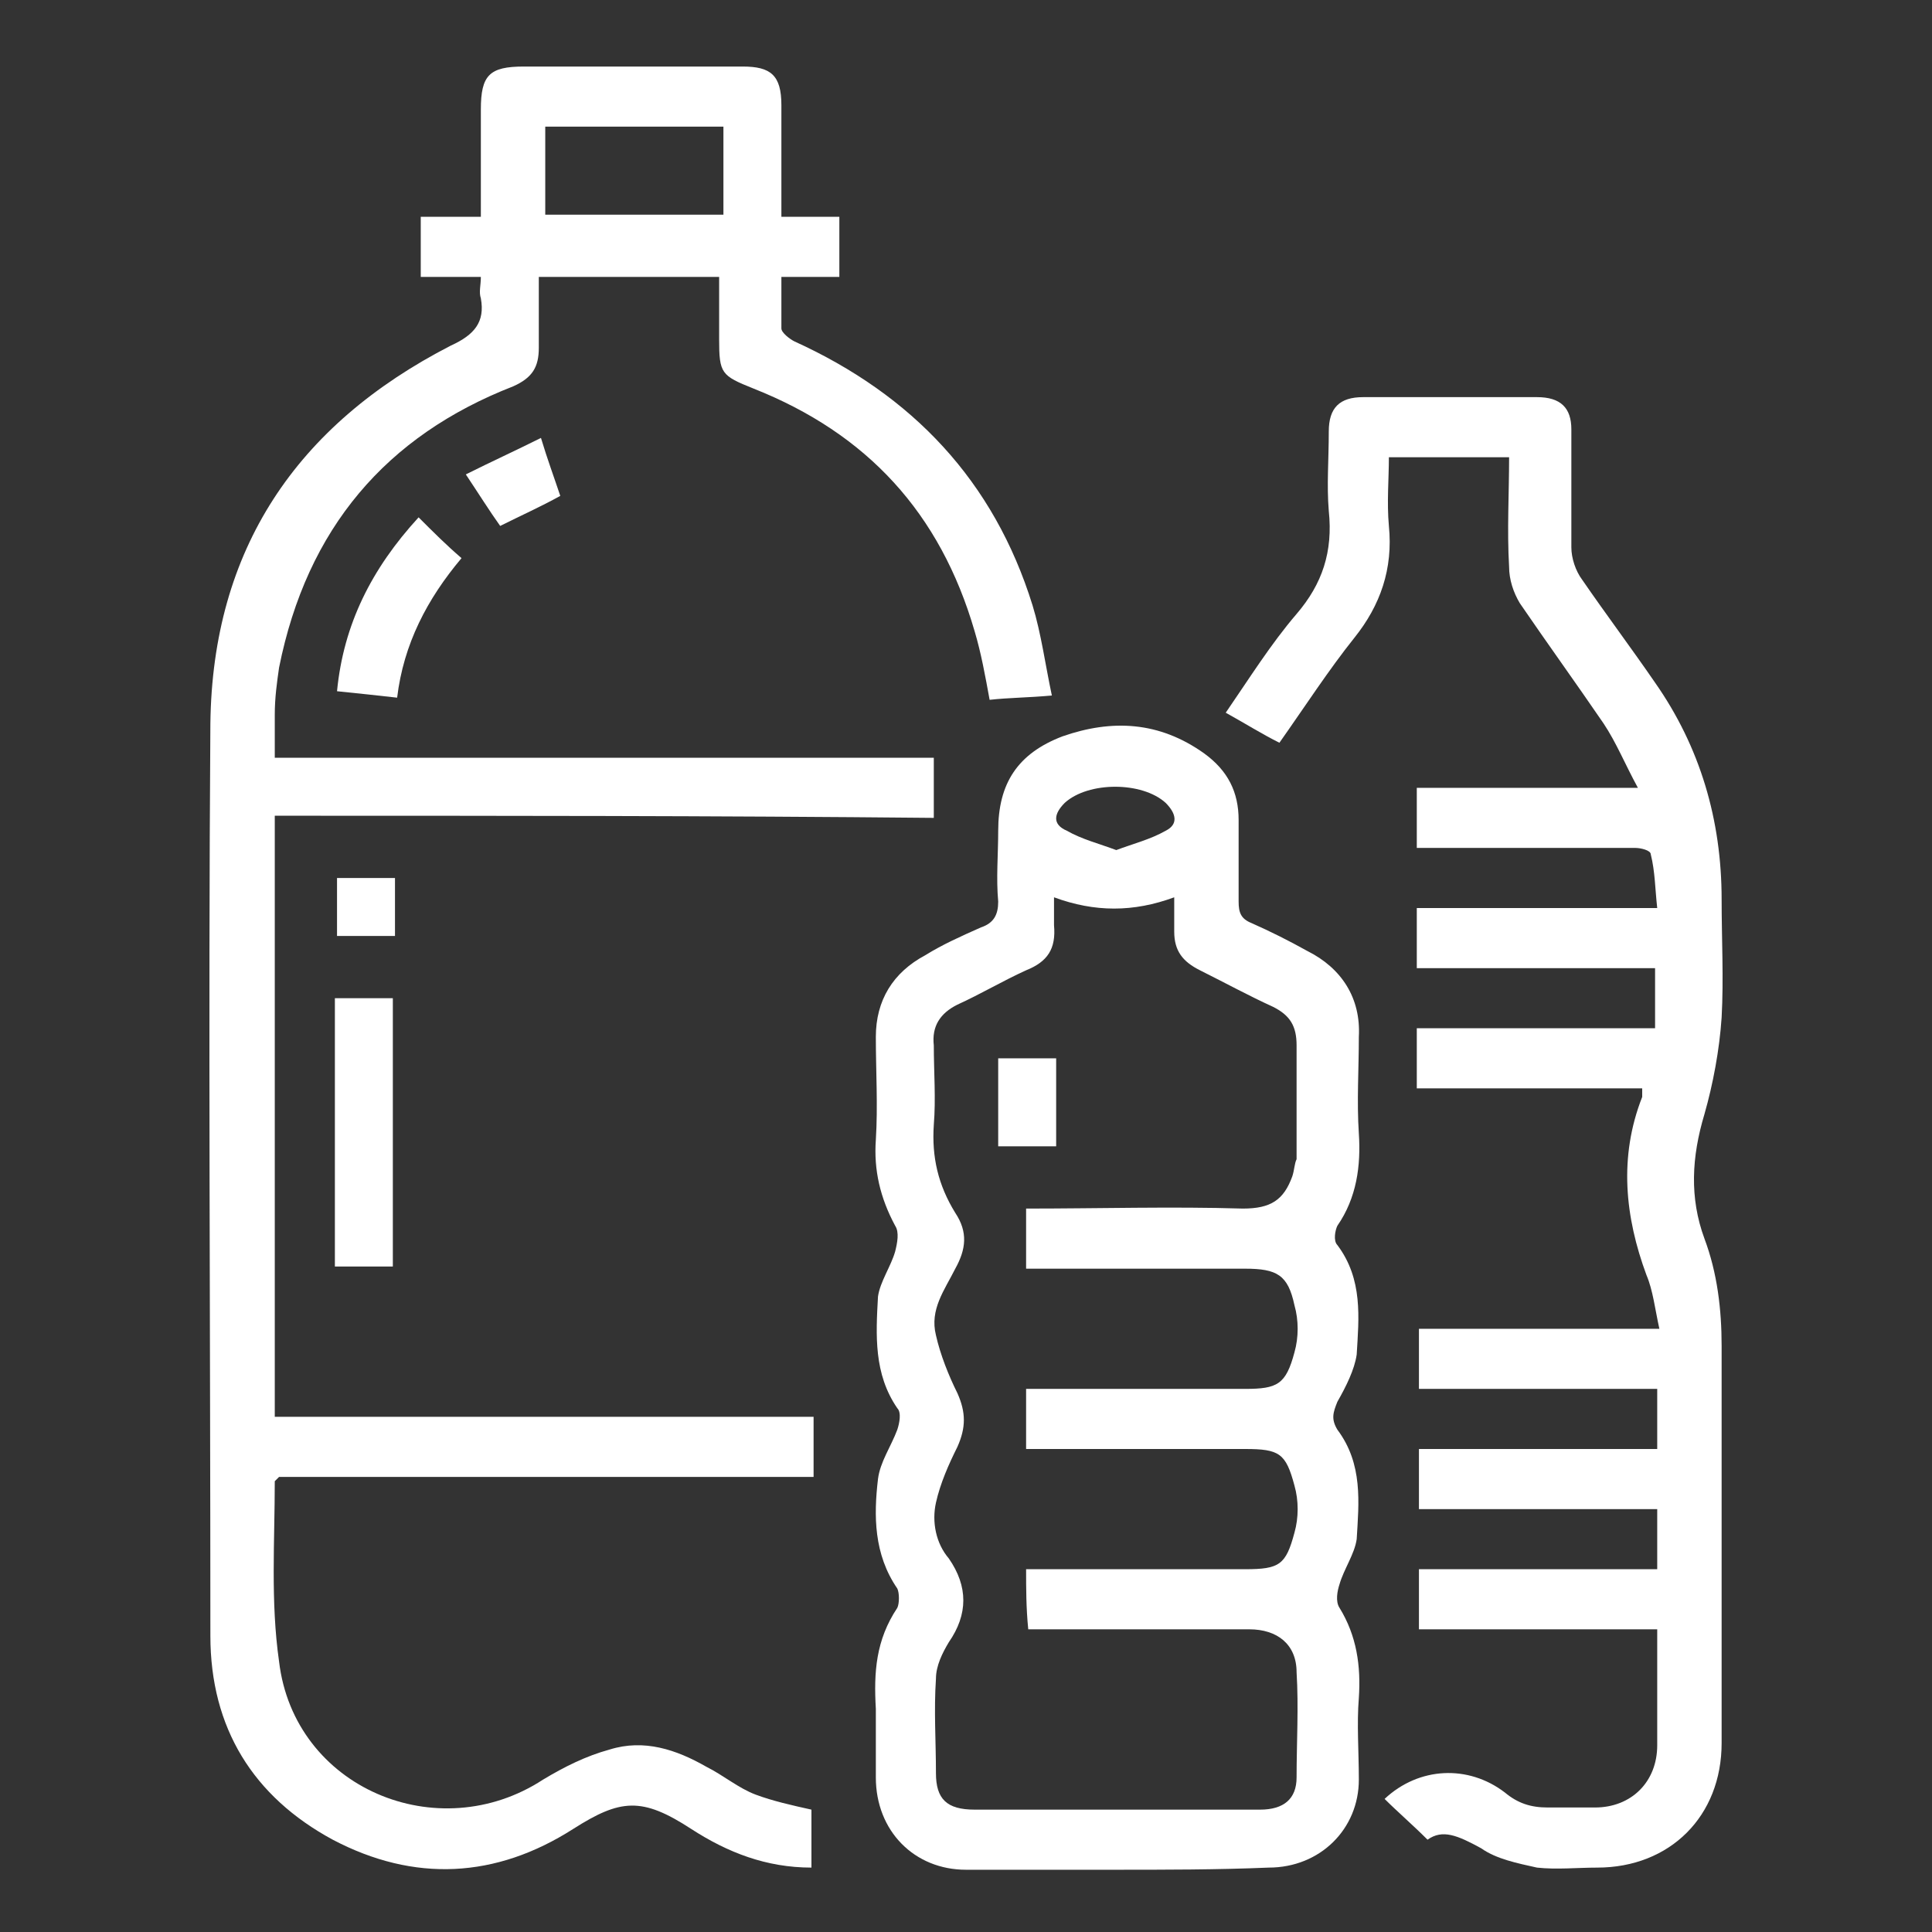
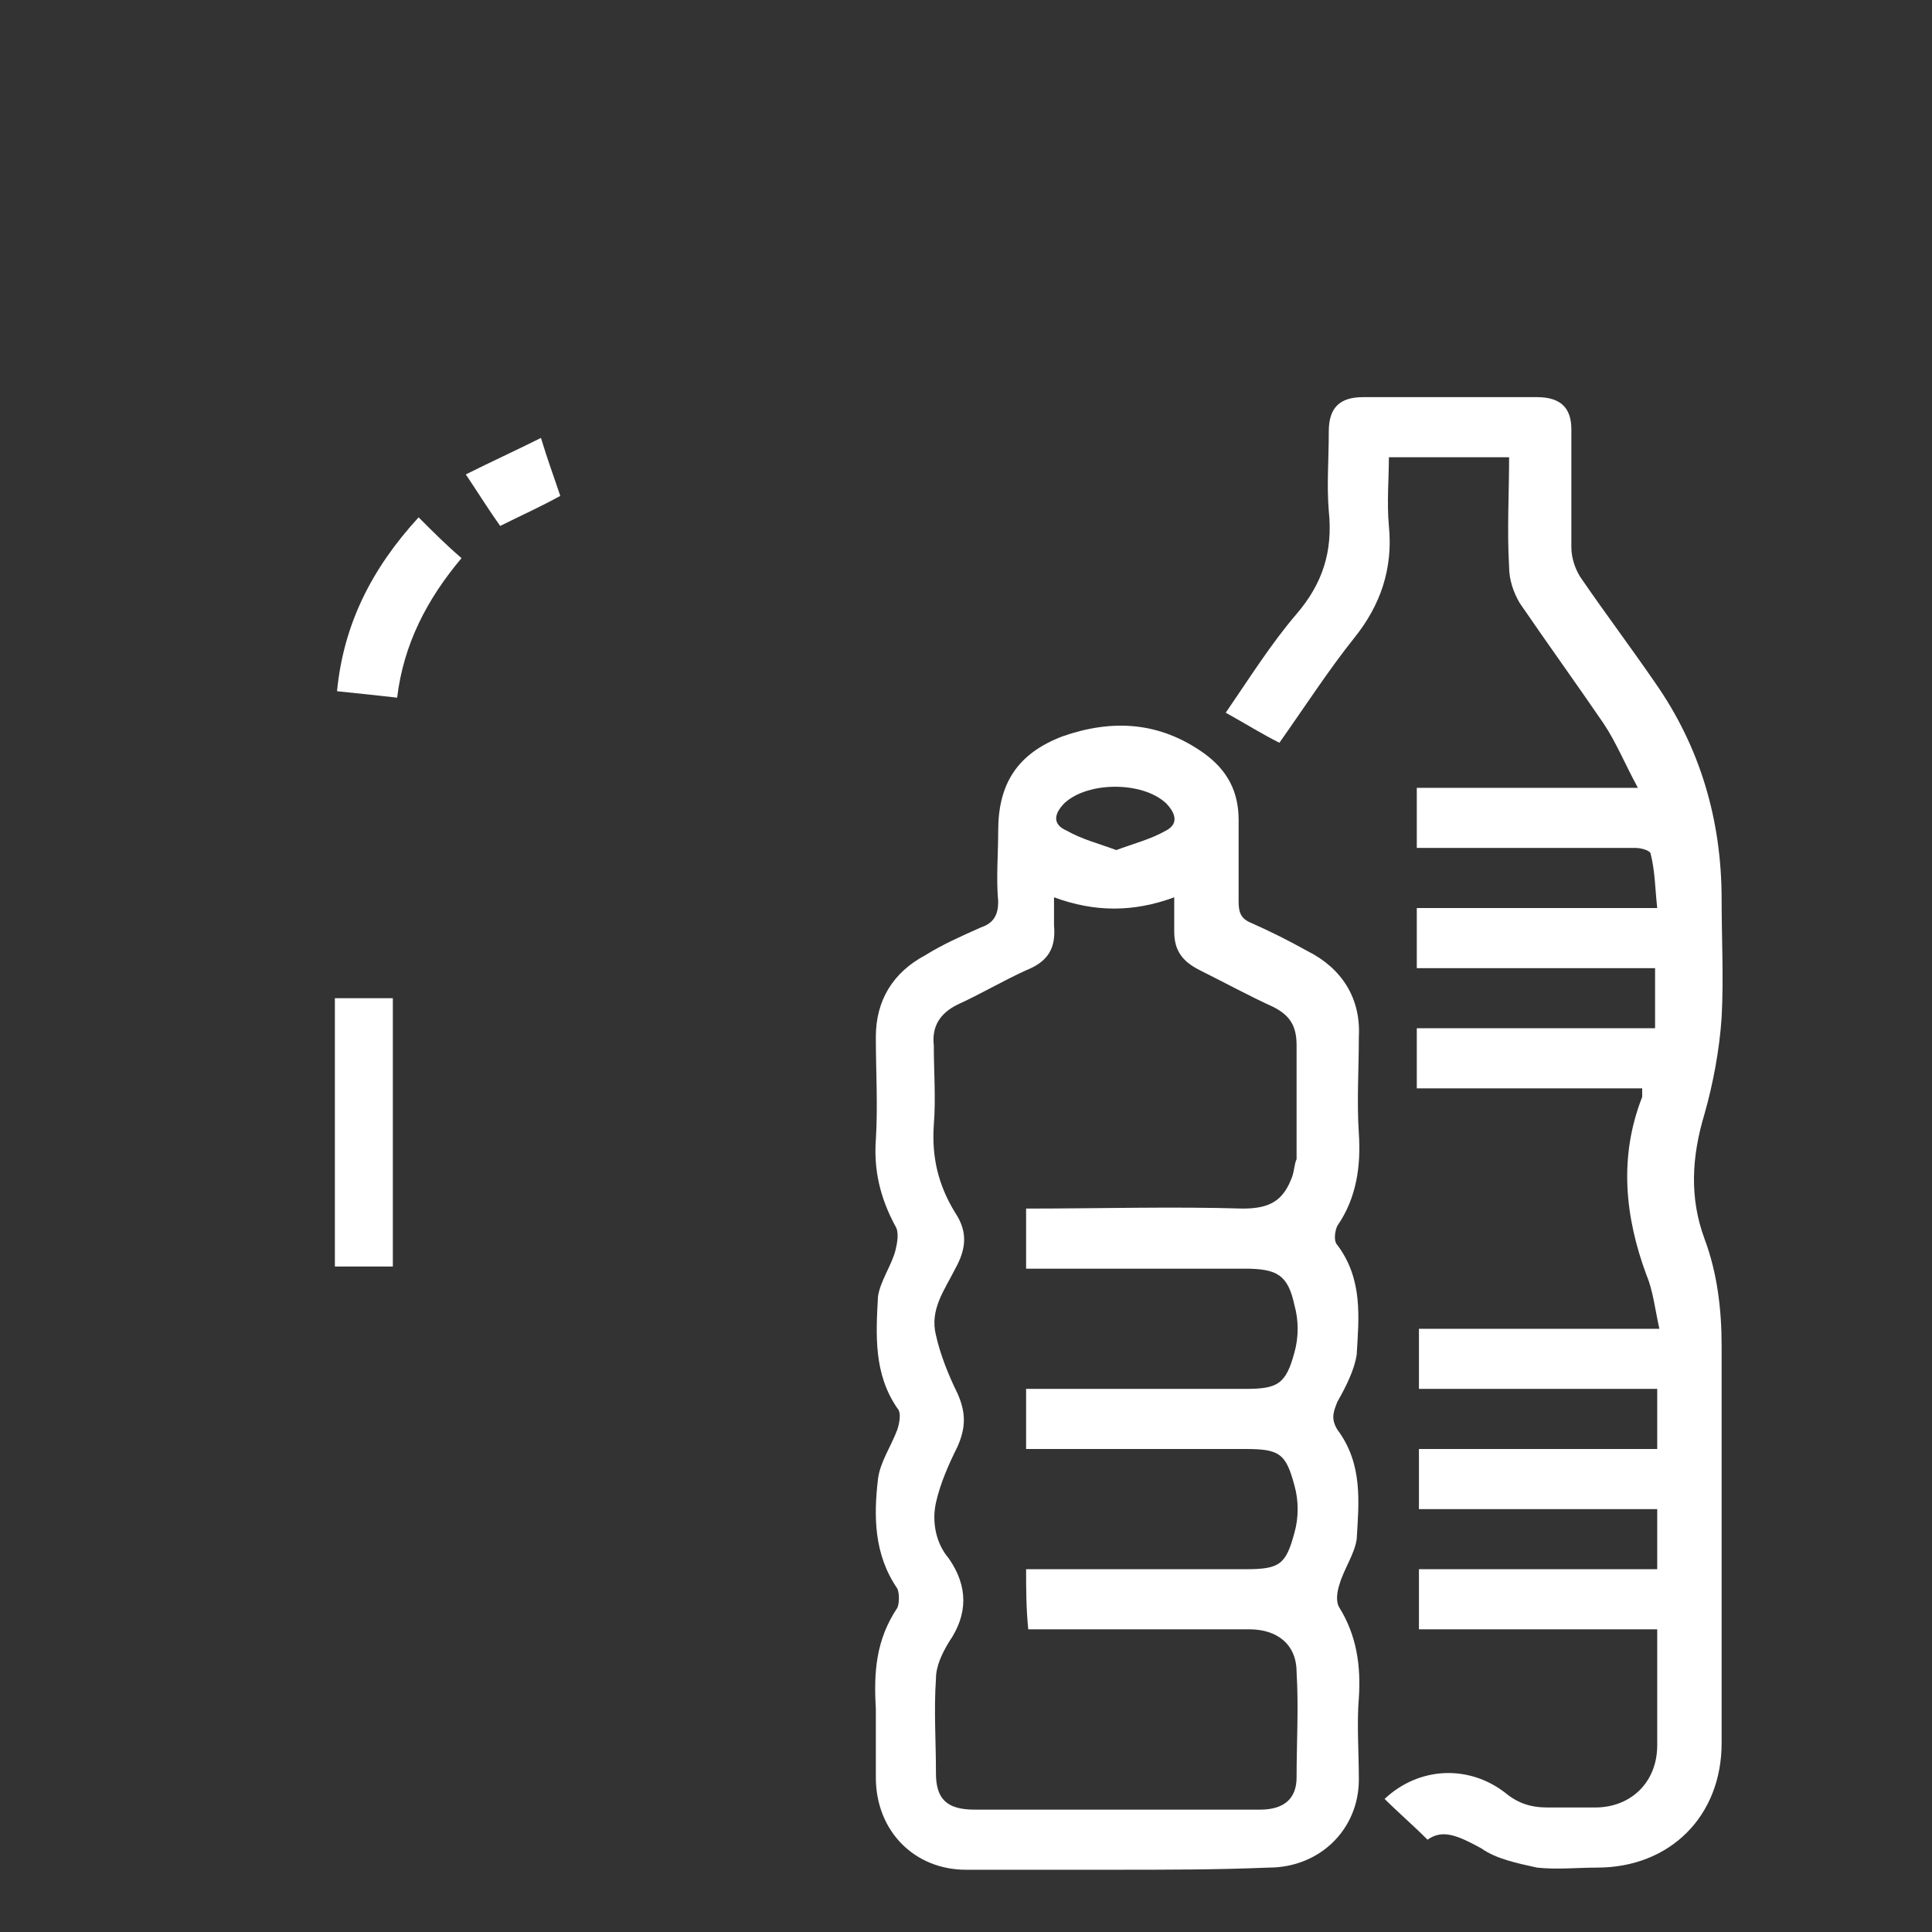
<svg xmlns="http://www.w3.org/2000/svg" version="1.1" id="Capa_1" x="0px" y="0px" width="90px" height="90px" viewBox="0 0 90 90" style="enable-background:new 0 0 90 90;" xml:space="preserve">
  <rect x="0" y="0" width="90" height="90" fill="#333333" stroke="none" />
  <style type="text/css">
	.st0{fill:#FFFFFF;}
</style>
-   <path class="st0" d="M12.8,38c0,9.4,0,18.6,0,28c8.4,0,16.7,0,25.1,0c0,1,0,1.9,0,2.8c-8.3,0-16.7,0-24.9,0  c-0.1,0.1-0.2,0.2-0.2,0.2c0,2.8-0.2,5.6,0.2,8.4c0.7,5.9,7.4,8.7,12.3,5.5c1-0.6,2-1.1,3.1-1.4c1.6-0.5,3.1,0,4.5,0.8  c0.8,0.4,1.5,1,2.3,1.3c0.8,0.3,1.7,0.5,2.6,0.7c0,0.8,0,1.7,0,2.7c-2.1,0-3.9-0.7-5.6-1.8c-2.3-1.5-3.3-1.4-5.5,0  c-3.6,2.3-7.4,2.5-11.2,0.5c-3.7-2-5.7-5.2-5.7-9.5c0-14.2-0.1-28.4,0-42.5c0.1-8.1,4-13.9,11.2-17.6c1.1-0.5,1.6-1.1,1.4-2.2  c-0.1-0.3,0-0.6,0-1c-0.9,0-1.8,0-2.8,0c0-1,0-1.8,0-2.8c0.9,0,1.8,0,2.8,0c0-1.7,0-3.4,0-5c0-1.6,0.4-2,2-2c3.4,0,6.8,0,10.2,0  c1.3,0,1.8,0.4,1.8,1.8c0,1.7,0,3.4,0,5.2c0.9,0,1.8,0,2.7,0c0,1,0,1.9,0,2.8c-0.9,0-1.7,0-2.7,0c0,0.8,0,1.6,0,2.4  c0,0.2,0.4,0.5,0.6,0.6c5.5,2.5,9.3,6.5,11.1,12.3c0.4,1.3,0.6,2.8,0.9,4.2c-1.1,0.1-2,0.1-2.9,0.2c-0.2-1.1-0.4-2.2-0.7-3.2  c-1.6-5.5-5-9.2-10.3-11.3c-1.5-0.6-1.6-0.7-1.6-2.3c0-0.9,0-1.9,0-2.9c-2.8,0-5.5,0-8.4,0c0,1.1,0,2.2,0,3.3c0,0.9-0.3,1.4-1.2,1.8  C18,20.3,14.3,24.6,13,31.1c-0.1,0.7-0.2,1.4-0.2,2.2c0,0.6,0,1.3,0,2c10.3,0,20.5,0,30.7,0c0,0.9,0,1.8,0,2.8  C33.3,38,23.1,38,12.8,38z M25.4,10c2.8,0,5.6,0,8.3,0c0-1.4,0-2.8,0-4.1c-2.8,0-5.5,0-8.3,0C25.4,7.3,25.4,8.6,25.4,10z" />
  <path class="st0" d="M51.9,87.1c-2.3,0-4.6,0-6.9,0c-2.4,0-4.2-1.8-4.2-4.3c0-1.1,0-2.2,0-3.2c-0.1-1.7,0-3.2,1-4.7  c0.1-0.2,0.1-0.7,0-0.9c-1.1-1.6-1.1-3.4-0.9-5.1c0.1-0.8,0.6-1.5,0.9-2.3c0.1-0.3,0.2-0.8,0-1c-1.1-1.6-1-3.4-0.9-5.2  c0.1-0.7,0.6-1.4,0.8-2.1c0.1-0.4,0.2-0.9,0-1.2c-0.7-1.3-1-2.6-0.9-4c0.1-1.6,0-3.2,0-4.8c0-1.7,0.8-3,2.3-3.8  c0.8-0.5,1.7-0.9,2.6-1.3c0.6-0.2,0.8-0.6,0.8-1.2c-0.1-1.1,0-2.2,0-3.3c0-2.2,0.9-3.6,3-4.4c2.3-0.8,4.5-0.7,6.6,0.8  c1.1,0.8,1.6,1.8,1.6,3.1c0,1.3,0,2.6,0,3.8c0,0.5,0.1,0.8,0.6,1c0.9,0.4,1.7,0.8,2.6,1.3c1.6,0.8,2.5,2.2,2.4,4c0,1.5-0.1,3,0,4.5  c0.1,1.5-0.1,3-1,4.3c-0.1,0.2-0.2,0.7,0,0.9c1.2,1.6,1,3.4,0.9,5.1c-0.1,0.7-0.5,1.5-0.9,2.2c-0.2,0.5-0.3,0.8,0,1.3  c1.2,1.6,1,3.4,0.9,5.1c-0.1,0.7-0.6,1.4-0.8,2.1c-0.1,0.3-0.2,0.8,0,1.1c0.8,1.3,1,2.7,0.9,4.2c-0.1,1.2,0,2.5,0,3.8  c0,2.3-1.8,4.1-4.2,4.1C56.7,87.1,54.3,87.1,51.9,87.1z M47.8,73.1c0.4,0,0.7,0,1,0c3.1,0,6.1,0,9.2,0c1.6,0,1.9-0.2,2.3-1.7  c0.2-0.7,0.2-1.5,0-2.2c-0.4-1.5-0.7-1.7-2.3-1.7c-3.1,0-6.2,0-9.3,0c-0.3,0-0.6,0-0.9,0c0-1,0-1.9,0-2.8c0.4,0,0.7,0,1,0  c3.1,0,6.1,0,9.2,0c1.5,0,1.9-0.2,2.3-1.7c0.2-0.7,0.2-1.5,0-2.2c-0.3-1.4-0.8-1.7-2.3-1.7c-3.1,0-6.2,0-9.3,0c-0.3,0-0.6,0-0.9,0  c0-1,0-1.9,0-2.8c3.4,0,6.8-0.1,10.1,0c1.3,0,1.9-0.4,2.3-1.5c0.1-0.3,0.1-0.6,0.2-0.8c0-1.8,0-3.6,0-5.3c0-0.9-0.3-1.4-1.1-1.8  c-1.1-0.5-2.2-1.1-3.4-1.7c-0.8-0.4-1.2-0.9-1.2-1.8c0-0.5,0-1,0-1.6c-1.9,0.7-3.7,0.7-5.6,0c0,0.5,0,0.9,0,1.3  c0.1,1.1-0.3,1.7-1.3,2.1c-1.1,0.5-2.1,1.1-3.2,1.6c-0.8,0.4-1.2,1-1.1,1.9c0,1.2,0.1,2.5,0,3.7c-0.1,1.5,0.2,2.8,1,4.1  c0.6,0.9,0.5,1.7,0,2.6c-0.5,1-1.2,1.9-0.9,3.1c0.2,0.9,0.6,1.9,1,2.7c0.4,0.9,0.4,1.6,0,2.5c-0.4,0.8-0.8,1.7-1,2.6  c-0.2,0.9,0,1.9,0.6,2.6c0.9,1.3,0.9,2.6,0,3.9c-0.3,0.5-0.6,1.1-0.6,1.7c-0.1,1.5,0,2.9,0,4.4c0,1.2,0.5,1.7,1.8,1.7  c1.3,0,2.7,0,4,0c3.1,0,6.2,0,9.3,0c1.1,0,1.7-0.5,1.7-1.5c0-1.6,0.1-3.3,0-4.9c0-1.3-0.9-2-2.2-2c-3.1,0-6.3,0-9.4,0  c-0.3,0-0.6,0-0.9,0C47.8,74.9,47.8,74,47.8,73.1z M52,39.6c0.8-0.3,1.6-0.5,2.3-0.9c0.6-0.3,0.5-0.8,0-1.3c-1.1-1-3.6-1-4.7,0  c-0.5,0.5-0.6,1,0.1,1.3C50.4,39.1,51.2,39.3,52,39.6z" />
  <path class="st0" d="M66.5,85.7c-0.7-0.7-1.4-1.3-2-1.9c1.6-1.5,3.9-1.6,5.6-0.3c0.6,0.5,1.2,0.7,2,0.7c0.7,0,1.5,0,2.2,0  c1.7,0,2.9-1.2,2.9-2.9c0-1.8,0-3.6,0-5.4c-3.7,0-7.4,0-11.1,0c0-1,0-1.9,0-2.8c3.7,0,7.3,0,11.1,0c0-0.9,0-1.8,0-2.8  c-3.7,0-7.4,0-11.1,0c0-1,0-1.8,0-2.8c3.7,0,7.4,0,11.1,0c0-1,0-1.9,0-2.8c-3.7,0-7.4,0-11.1,0c0-0.9,0-1.8,0-2.8  c3.7,0,7.4,0,11.2,0c-0.2-0.9-0.3-1.8-0.6-2.5c-1-2.7-1.3-5.5-0.2-8.3c0-0.1,0-0.2,0-0.4c-3.5,0-7,0-10.5,0c0-0.9,0-1.8,0-2.8  c3.7,0,7.3,0,11.1,0c0-0.9,0-1.8,0-2.8c-3.7,0-7.4,0-11.1,0c0-1,0-1.8,0-2.8c3.7,0,7.4,0,11.2,0c-0.1-0.9-0.1-1.7-0.3-2.5  c0-0.2-0.5-0.3-0.7-0.3c-3.1,0-6.1,0-9.2,0c-0.3,0-0.6,0-1,0c0-0.9,0-1.8,0-2.8c3.3,0,6.7,0,10.3,0c-0.6-1.1-1-2.1-1.6-3  c-1.3-1.9-2.6-3.7-3.9-5.6c-0.3-0.5-0.5-1.1-0.5-1.7c-0.1-1.7,0-3.4,0-5.1c-1.9,0-3.7,0-5.6,0c0,1-0.1,2.1,0,3.2  c0.2,2-0.4,3.7-1.6,5.2c-1.2,1.5-2.3,3.2-3.5,4.9c-0.8-0.4-1.6-0.9-2.5-1.4c1.1-1.6,2.1-3.2,3.3-4.6c1.2-1.4,1.7-2.9,1.5-4.8  c-0.1-1.2,0-2.4,0-3.7c0-1.1,0.5-1.6,1.6-1.6c2.7,0,5.4,0,8.1,0c1.1,0,1.6,0.5,1.6,1.5c0,1.8,0,3.7,0,5.5c0,0.5,0.2,1.1,0.5,1.5  c1.1,1.6,2.3,3.2,3.4,4.8c2.1,3,3.1,6.4,3.1,10.1c0,1.8,0.1,3.7,0,5.5c-0.1,1.5-0.4,3.1-0.8,4.5c-0.6,2-0.7,3.9,0,5.8  c0.6,1.6,0.8,3.3,0.8,5c0,6.2,0,12.3,0,18.5c0,3.4-2.4,5.8-5.8,5.8c-0.9,0-1.9,0.1-2.8,0c-0.9-0.2-1.9-0.4-2.6-0.9  C67.9,85.5,67.2,85.2,66.5,85.7z" />
  <path class="st0" d="M15.6,59c0-4.2,0-8.3,0-12.5c0.9,0,1.8,0,2.7,0c0,4.1,0,8.3,0,12.5C17.5,59,16.6,59,15.6,59z" />
  <path class="st0" d="M19.5,24.1c0.7,0.7,1.3,1.3,2,1.9c-1.6,1.9-2.7,4-3,6.5c-0.9-0.1-1.8-0.2-2.8-0.3C16,29.1,17.3,26.5,19.5,24.1z  " />
  <path class="st0" d="M23.3,24.5c-0.5-0.7-1-1.5-1.6-2.4c1.2-0.6,2.3-1.1,3.5-1.7c0.3,1,0.6,1.8,0.9,2.7C25.2,23.6,24.3,24,23.3,24.5  z" />
-   <path class="st0" d="M18.4,43.6c-0.9,0-1.8,0-2.7,0c0-0.9,0-1.8,0-2.7c0.9,0,1.8,0,2.7,0C18.4,41.8,18.4,42.7,18.4,43.6z" />
-   <path class="st0" d="M49.2,49.3c0,1.4,0,2.7,0,4.1c-0.9,0-1.8,0-2.7,0c0-1.4,0-2.7,0-4.1C47.3,49.3,48.2,49.3,49.2,49.3z" />
</svg>